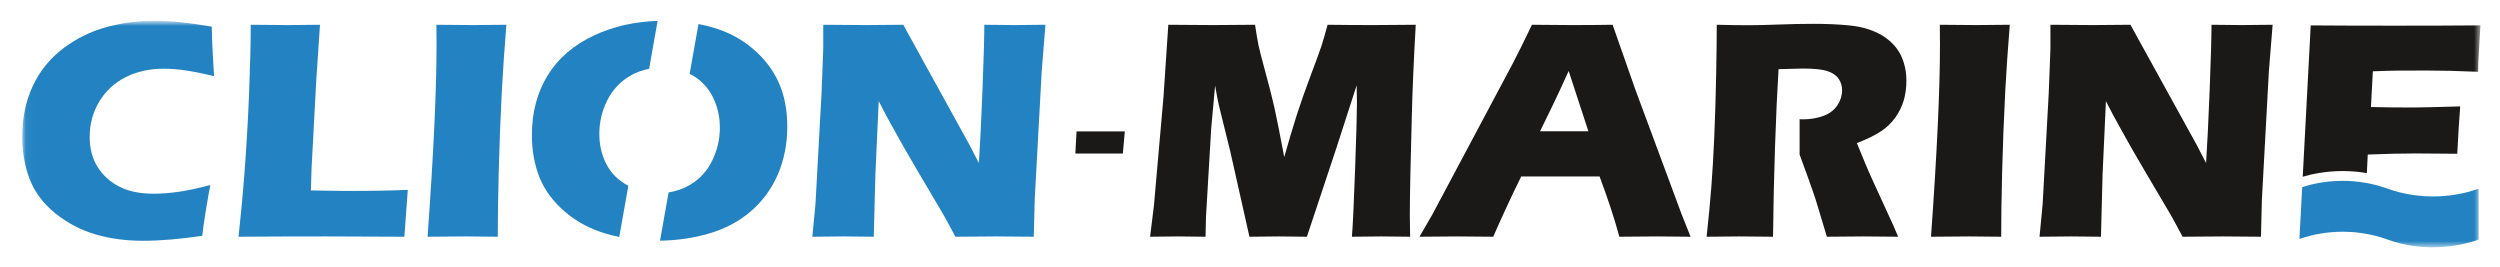
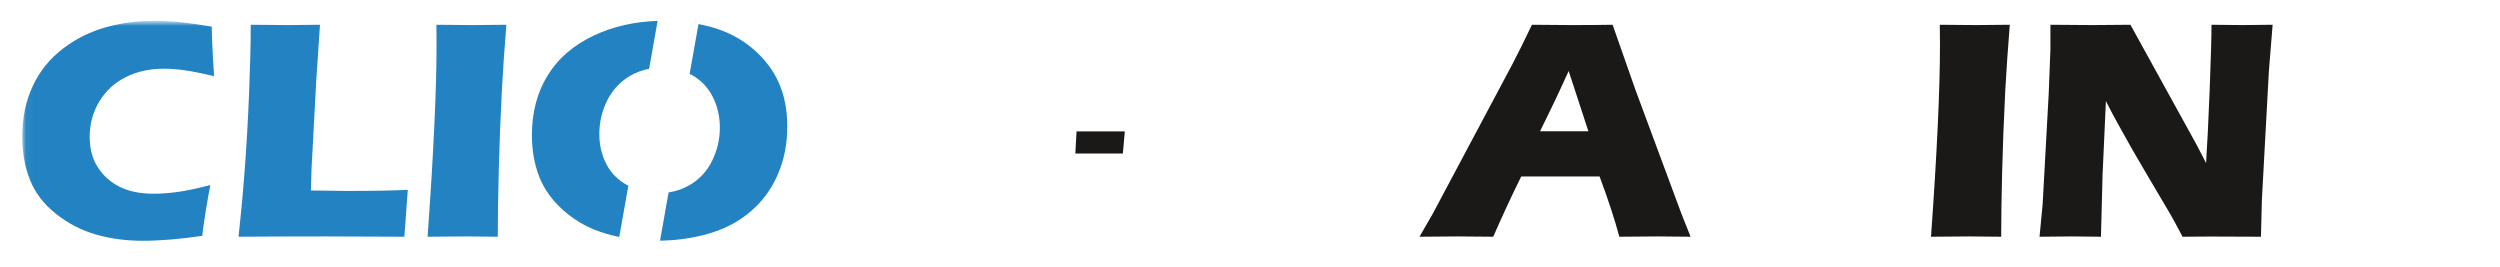
<svg xmlns="http://www.w3.org/2000/svg" xmlns:ns1="http://www.bohemiancoding.com/sketch/ns" xmlns:xlink="http://www.w3.org/1999/xlink" width="337px" height="36px" viewBox="0 0 337 36" version="1.1">
  <title>Vector 1</title>
  <desc>Created with Sketch.</desc>
  <defs>
    <path id="path-1" d="M0.04,-0.206 L331.365,-0.206 L331.365,30.301 L0.04,30.301" />
-     <path id="path-3" d="M0.04,-0.206 L331.365,-0.206 L331.365,30.301 L0.04,30.301" />
  </defs>
  <g id="Page-1" stroke="none" stroke-width="1" fill="none" fill-rule="evenodd" ns1:type="MSPage">
    <g id="Clion-Marine-logo" ns1:type="MSLayerGroup" transform="translate(3, 3)">
      <g id="Group-3">
        <mask id="mask-2" ns1:name="Clip 2" fill="white">
          <use xlink:href="#path-1" />
        </mask>
        <g id="Clip-2" />
        <path d="M25.356,21.941 C25.188,22.763 24.985,23.907 24.747,25.374 C24.51,26.843 24.348,27.98 24.264,28.787 C21.27,29.233 18.597,29.457 16.246,29.457 C13.98,29.457 11.87,29.174 9.918,28.609 C7.966,28.044 6.174,27.116 4.544,25.824 C2.914,24.534 1.749,23.016 1.05,21.271 C0.35,19.527 0,17.573 0,15.41 C0,12.884 0.472,10.613 1.417,8.596 C2.361,6.58 3.719,4.898 5.489,3.551 C7.259,2.204 9.201,1.241 11.314,0.662 C13.427,0.083 15.61,-0.206 17.863,-0.206 C19.934,-0.206 22.495,0.059 25.545,0.589 L25.587,2.347 C25.615,3.115 25.657,3.959 25.713,4.88 L25.86,7.267 C24.223,6.876 22.897,6.611 21.882,6.472 C20.868,6.332 19.927,6.262 19.059,6.262 C17.17,6.262 15.47,6.639 13.959,7.393 C12.447,8.146 11.258,9.242 10.39,10.679 C9.522,12.117 9.089,13.708 9.089,15.452 C9.089,17.043 9.452,18.407 10.18,19.545 C10.908,20.682 11.89,21.561 13.13,22.182 C14.368,22.803 15.896,23.113 17.716,23.113 C18.709,23.113 19.79,23.034 20.958,22.873 C22.127,22.713 23.593,22.402 25.356,21.941" id="Fill-1" fill="#2383C2" ns1:type="MSShapeGroup" mask="url(#mask-2)" />
      </g>
      <path d="M29.156,28.912 C29.507,25.619 29.76,22.932 29.914,20.852 C30.209,17.057 30.431,13.286 30.578,9.538 C30.727,5.791 30.8,2.724 30.8,0.338 C32.701,0.366 34.386,0.38 35.855,0.38 C36.847,0.38 38.274,0.366 40.134,0.338 L39.628,7.916 L38.995,19.764 L38.911,22.674 C41.319,22.716 42.886,22.738 43.614,22.738 C47.296,22.738 50.082,22.688 51.972,22.59 L51.51,28.912 C47.83,28.885 44.325,28.87 40.994,28.87 C36.488,28.87 32.542,28.885 29.156,28.912" id="Fill-4" fill="#2383C2" ns1:type="MSShapeGroup" />
      <path d="M54.638,28.912 C55.444,17.706 55.847,9.081 55.847,3.038 L55.827,0.338 C58.277,0.366 59.915,0.38 60.742,0.38 C61.12,0.38 62.626,0.366 65.259,0.338 C65.005,3.478 64.802,6.451 64.648,9.256 C64.451,13.163 64.31,16.817 64.226,20.214 C64.141,23.613 64.1,26.512 64.1,28.912 L59.799,28.87 C58.959,28.87 57.239,28.885 54.638,28.912" id="Fill-5" fill="#2383C2" ns1:type="MSShapeGroup" />
-       <path d="M106.505,28.912 L106.925,24.516 L107.743,9.611 L107.974,3.603 L107.974,0.338 C110.146,0.366 112.067,0.38 113.734,0.38 C114.926,0.38 116.6,0.366 118.759,0.338 L127.719,16.588 L128.954,18.975 C129.112,16.631 129.274,13.343 129.439,9.113 C129.604,4.882 129.686,1.958 129.686,0.338 C131.405,0.366 132.783,0.38 133.817,0.38 C134.293,0.38 135.662,0.366 137.927,0.338 L137.424,6.576 L136.478,23.91 L136.353,28.912 C134.532,28.885 132.83,28.87 131.248,28.87 C129.932,28.87 128.112,28.885 125.788,28.912 C125.061,27.545 124.522,26.553 124.173,25.938 L120.652,19.97 C119.492,18.016 118.422,16.144 117.444,14.358 C116.801,13.227 116.137,11.984 115.453,10.63 L115.001,20.556 L114.786,28.912 C113.053,28.885 111.732,28.87 110.823,28.87 C110.055,28.87 108.615,28.885 106.505,28.912" id="Fill-6" fill="#2383C2" ns1:type="MSShapeGroup" />
-       <path d="M152.032,28.912 L152.553,24.684 L153.843,10.009 L154.488,0.338 C157.072,0.366 159.101,0.38 160.576,0.38 C161.798,0.38 163.666,0.366 166.18,0.338 C166.361,1.538 166.515,2.449 166.64,3.07 C166.766,3.691 167.077,4.905 167.571,6.712 C168.067,8.52 168.466,10.082 168.765,11.401 C169.065,12.72 169.516,14.978 170.115,18.173 C170.733,15.982 171.293,14.098 171.798,12.521 C172.302,10.944 172.934,9.151 173.69,7.141 C174.447,5.131 174.928,3.816 175.131,3.196 C175.334,2.574 175.611,1.622 175.961,0.338 C178.06,0.366 180.117,0.38 182.132,0.38 C183.503,0.38 185.407,0.366 187.842,0.338 C187.576,5.041 187.401,9.081 187.317,12.459 C187.135,19.074 187.044,23.623 187.044,26.107 C187.044,26.624 187.058,27.559 187.086,28.912 C185.239,28.885 183.944,28.87 183.202,28.87 C182.125,28.87 180.802,28.885 179.236,28.912 C179.349,27.657 179.492,24.666 179.662,19.942 C179.833,15.218 179.918,12.2 179.918,10.888 C179.918,10.316 179.904,9.521 179.877,8.502 L177.122,17.022 L173.17,28.912 C171.35,28.885 170.098,28.87 169.413,28.87 C168.544,28.87 167.215,28.885 165.424,28.912 L162.837,17.399 L161.322,11.266 C161.265,11.028 161.203,10.735 161.132,10.386 C161.062,10.037 160.95,9.423 160.796,8.544 L160.267,14.342 L159.568,26.233 L159.505,28.912 C157.574,28.885 156.342,28.87 155.811,28.87 C155.083,28.87 153.823,28.885 152.032,28.912" id="Fill-7" fill="#1A1918" ns1:type="MSShapeGroup" />
      <path d="M204.597,14.699 L211.116,14.699 C209.497,9.781 208.609,7.071 208.456,6.569 C207.532,8.617 206.75,10.296 206.107,11.605 L204.597,14.699 L204.597,14.699 Z M188.346,28.912 L190.089,25.898 L200.946,5.509 L202.101,3.227 C202.437,2.557 202.906,1.594 203.508,0.338 C205.971,0.366 207.769,0.38 208.903,0.38 C210.875,0.38 212.701,0.366 214.38,0.338 L217.443,9.067 L223.673,25.856 L224.89,28.912 C222.466,28.885 220.996,28.87 220.478,28.87 C219.301,28.87 217.57,28.885 215.287,28.912 C214.672,26.61 213.785,23.902 212.625,20.79 L202.059,20.79 C200.843,23.246 199.584,25.954 198.285,28.912 C195.678,28.885 194.081,28.87 193.494,28.87 C192.429,28.87 190.713,28.885 188.346,28.912 L188.346,28.912 Z" id="Fill-8" fill="#1A1918" ns1:type="MSShapeGroup" />
      <path d="M257.299,28.912 C258.105,17.706 258.508,9.081 258.508,3.038 L258.487,0.338 C260.937,0.366 262.577,0.38 263.404,0.38 C263.781,0.38 265.287,0.366 267.919,0.338 C267.666,3.478 267.463,6.451 267.308,9.256 C267.112,13.163 266.971,16.817 266.887,20.214 C266.802,23.613 266.761,26.512 266.761,28.912 L262.459,28.87 C261.621,28.87 259.9,28.885 257.299,28.912" id="Fill-9" fill="#1A1918" ns1:type="MSShapeGroup" />
-       <path d="M271.929,28.912 L272.348,24.516 L273.167,9.611 L273.398,3.603 L273.398,0.338 C275.57,0.366 277.491,0.38 279.158,0.38 C280.35,0.38 282.025,0.366 284.183,0.338 L293.144,16.588 L294.379,18.975 C294.536,16.631 294.698,13.343 294.863,9.113 C295.028,4.882 295.11,1.958 295.11,0.338 C296.83,0.366 298.207,0.38 299.241,0.38 C299.717,0.38 301.086,0.366 303.351,0.338 L302.847,6.576 L301.903,23.91 L301.777,28.912 C299.956,28.885 298.255,28.87 296.672,28.87 C295.356,28.87 293.536,28.885 291.212,28.912 C290.485,27.545 289.947,26.553 289.597,25.938 L286.076,19.97 C284.916,18.016 283.846,16.144 282.868,14.358 C282.226,13.227 281.562,11.984 280.877,10.63 L280.426,20.556 L280.21,28.912 C278.477,28.885 277.157,28.87 276.248,28.87 C275.479,28.87 274.04,28.885 271.929,28.912" id="Fill-10" fill="#1A1918" ns1:type="MSShapeGroup" />
+       <path d="M271.929,28.912 L272.348,24.516 L273.167,9.611 L273.398,3.603 L273.398,0.338 C275.57,0.366 277.491,0.38 279.158,0.38 C280.35,0.38 282.025,0.366 284.183,0.338 L293.144,16.588 L294.379,18.975 C294.536,16.631 294.698,13.343 294.863,9.113 C295.028,4.882 295.11,1.958 295.11,0.338 C296.83,0.366 298.207,0.38 299.241,0.38 C299.717,0.38 301.086,0.366 303.351,0.338 L302.847,6.576 L301.903,23.91 L301.777,28.912 C295.356,28.87 293.536,28.885 291.212,28.912 C290.485,27.545 289.947,26.553 289.597,25.938 L286.076,19.97 C284.916,18.016 283.846,16.144 282.868,14.358 C282.226,13.227 281.562,11.984 280.877,10.63 L280.426,20.556 L280.21,28.912 C278.477,28.885 277.157,28.87 276.248,28.87 C275.479,28.87 274.04,28.885 271.929,28.912" id="Fill-10" fill="#1A1918" ns1:type="MSShapeGroup" />
      <path d="M70.832,7.152 C69.411,9.462 68.701,12.145 68.701,15.201 C68.701,17.28 69.037,19.171 69.709,20.874 C70.38,22.576 71.517,24.122 73.119,25.511 C74.722,26.899 76.607,27.905 78.777,28.525 C79.336,28.686 79.903,28.823 80.476,28.942 L81.702,22.037 C81.685,22.028 81.669,22.023 81.652,22.015 C80.351,21.324 79.382,20.364 78.745,19.137 C78.108,17.908 77.79,16.555 77.79,15.075 C77.79,13.47 78.14,11.967 78.839,10.564 C79.539,9.161 80.54,8.066 81.841,7.277 C82.664,6.779 83.556,6.457 84.501,6.273 L85.648,-0.185 C82.524,-0.078 79.689,0.56 77.15,1.741 C74.358,3.038 72.252,4.842 70.832,7.152" id="Fill-11" fill="#2383C2" ns1:type="MSShapeGroup" />
      <path d="M101.971,8.125 C101.201,6.408 100.04,4.891 98.486,3.572 C96.933,2.253 95.121,1.294 93.05,0.694 C92.427,0.513 91.793,0.369 91.156,0.243 L89.961,6.966 C90.081,7.027 90.205,7.075 90.321,7.141 C91.539,7.839 92.462,8.82 93.092,10.082 C93.721,11.346 94.037,12.724 94.037,14.217 C94.037,15.752 93.697,17.221 93.018,18.623 C92.34,20.026 91.353,21.115 90.059,21.889 C89.147,22.435 88.167,22.778 87.126,22.939 L85.971,29.444 C88.222,29.41 90.395,29.104 92.483,28.504 C94.694,27.87 96.597,26.868 98.193,25.5 C99.788,24.133 101.008,22.468 101.855,20.507 C102.702,18.547 103.125,16.394 103.125,14.05 C103.125,11.816 102.74,9.842 101.971,8.125" id="Fill-12" fill="#2383C2" ns1:type="MSShapeGroup" />
      <g id="Group-16">
        <mask id="mask-4" ns1:name="Clip 14" fill="white">
          <use xlink:href="#path-3" />
        </mask>
        <g id="Clip-14" />
-         <path d="M312.815,20.057 C313.908,20.057 314.989,20.151 316.051,20.333 L316.174,17.832 C318.567,17.735 320.727,17.685 322.658,17.685 C323.957,17.685 325.818,17.7 328.238,17.728 C328.363,15.257 328.496,13.129 328.636,11.343 C325.249,11.442 323.162,11.49 322.379,11.49 C320.181,11.49 318.257,11.469 316.606,11.427 L316.86,6.612 C318.358,6.557 319.459,6.525 320.166,6.519 C320.872,6.511 322.234,6.508 324.249,6.508 C326.082,6.508 328.349,6.563 331.05,6.676 C331.05,6.174 331.064,5.681 331.091,5.194 L331.218,2.92 C331.273,1.877 331.308,1.272 331.322,1.105 L331.365,0.416 C328.062,0.445 324.25,0.458 319.927,0.458 C315.49,0.458 311.682,0.446 308.486,0.42 L307.408,20.823 C308.558,20.483 310.464,20.057 312.815,20.057" id="Fill-13" fill="#1A1918" ns1:type="MSShapeGroup" mask="url(#mask-4)" />
        <path d="M330.327,22.699 C329.309,23.011 327.373,23.481 324.941,23.481 C323.549,23.481 321.996,23.324 320.363,22.898 C319.861,22.767 319.351,22.612 318.835,22.426 C318.715,22.382 318.597,22.346 318.477,22.305 C317.624,22.018 316.791,21.808 315.987,21.663 C314.864,21.461 313.797,21.376 312.815,21.376 C310.254,21.376 308.269,21.916 307.334,22.229 L307.329,22.305 L306.977,28.986 L306.964,29.219 C307.121,29.16 307.359,29.077 307.671,28.981 C308.704,28.666 310.532,28.236 312.815,28.236 C314.313,28.236 316.006,28.426 317.797,28.951 C318.14,29.051 318.486,29.159 318.835,29.286 C321.024,30.077 323.12,30.34 324.941,30.34 C328.576,30.34 331.114,29.29 331.114,29.29 L331.114,22.429 C331.114,22.429 330.831,22.546 330.327,22.699" id="Fill-15" fill="#2383C2" ns1:type="MSShapeGroup" mask="url(#mask-4)" />
      </g>
-       <path d="M252.502,12.825 C253.013,12.106 253.387,11.338 253.626,10.522 C253.863,9.706 253.982,8.83 253.982,7.895 C253.982,7.057 253.874,6.273 253.657,5.54 C253.439,4.807 253.135,4.169 252.744,3.624 C252.352,3.08 251.862,2.588 251.274,2.149 C250.686,1.709 249.964,1.336 249.103,1.029 C248.242,0.722 247.287,0.52 246.238,0.421 C244.839,0.282 243.244,0.212 241.453,0.212 C239.928,0.212 238.361,0.243 236.752,0.307 C235.142,0.369 233.778,0.4 232.659,0.4 C231.583,0.4 230.169,0.38 228.42,0.338 C228.42,2.041 228.392,4.333 228.335,7.214 C228.279,10.097 228.195,12.835 228.083,15.431 C227.971,18.027 227.837,20.309 227.683,22.276 C227.529,24.245 227.318,26.456 227.052,28.912 C229.167,28.885 230.632,28.87 231.444,28.87 C232.144,28.87 233.665,28.885 236.004,28.912 C236.045,24.949 236.135,20.909 236.272,16.791 C236.41,12.675 236.57,9.186 236.749,6.325 C237.449,6.311 238.061,6.294 238.586,6.273 C239.11,6.252 239.618,6.241 240.107,6.241 C241.549,6.241 242.616,6.353 243.308,6.576 C244.001,6.8 244.508,7.138 244.83,7.592 C245.152,8.045 245.313,8.572 245.313,9.172 C245.313,9.884 245.1,10.56 244.673,11.202 C244.246,11.845 243.616,12.319 242.784,12.626 C241.951,12.933 241.025,13.087 240.003,13.087 C239.865,13.087 239.725,13.071 239.586,13.067 L239.586,17.828 L239.942,18.802 C240.601,20.588 241.098,21.976 241.434,22.967 C241.602,23.414 241.806,24.049 242.044,24.872 C242.632,26.84 243.039,28.186 243.263,28.912 C245.556,28.885 247.206,28.87 248.213,28.87 C249.01,28.87 250.562,28.885 252.87,28.912 C252.548,28.131 252.324,27.608 252.198,27.343 L249.386,21.209 C249.035,20.442 248.706,19.688 248.399,18.948 L247.308,16.29 C248.706,15.745 249.795,15.211 250.571,14.687 C251.348,14.165 251.991,13.544 252.502,12.825" id="Fill-17" fill="#1A1918" ns1:type="MSShapeGroup" />
      <path d="M142.118,14.712 L141.956,17.692 L148.362,17.692 L148.624,14.712 L142.118,14.712" id="Fill-18" fill="#1A1918" ns1:type="MSShapeGroup" />
    </g>
  </g>
</svg>